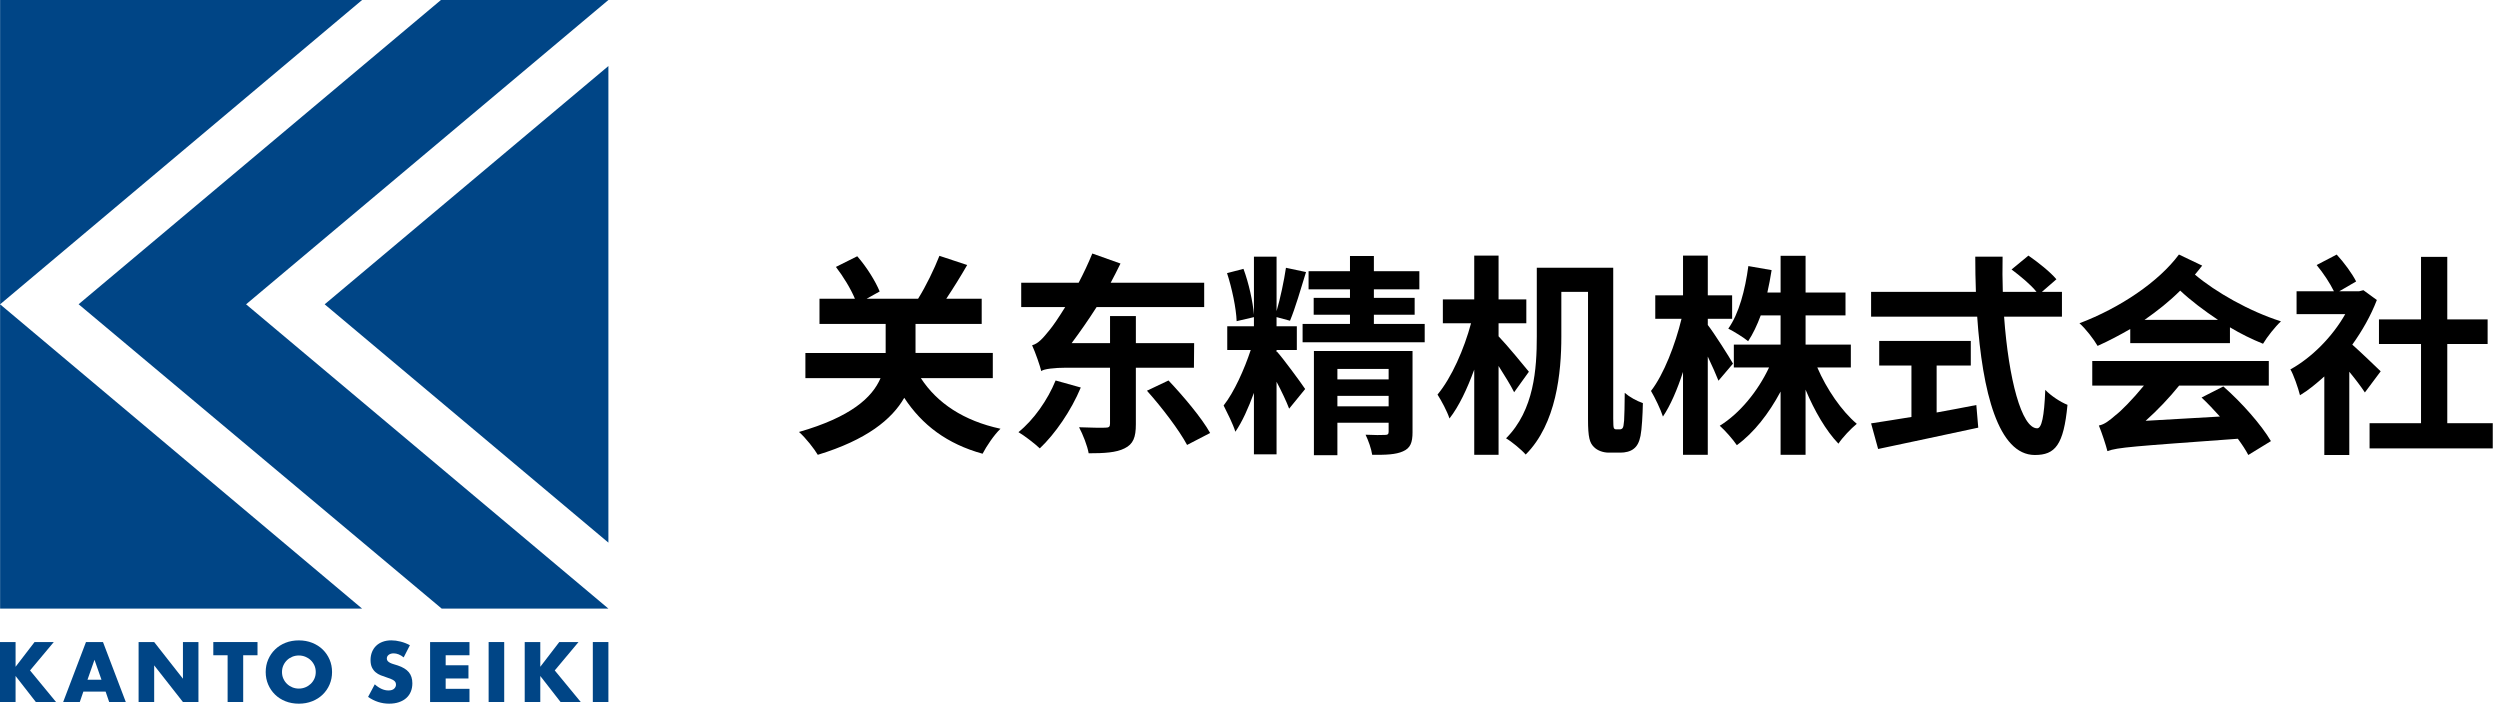
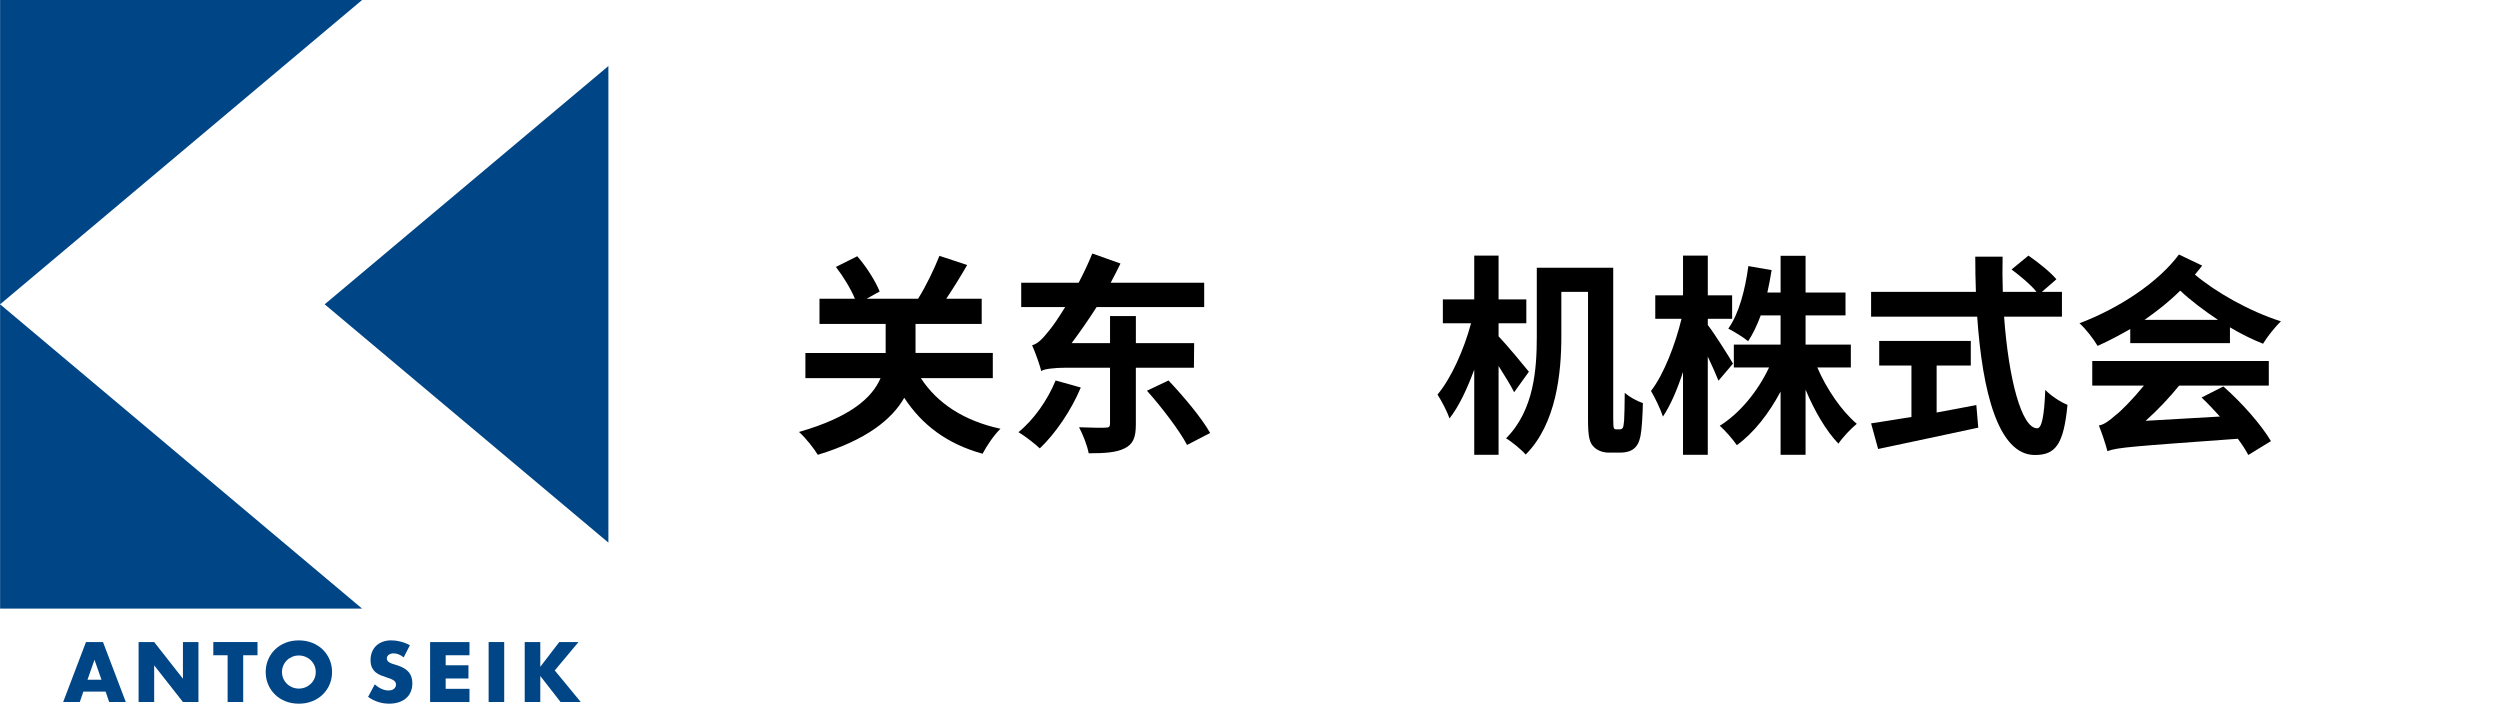
<svg xmlns="http://www.w3.org/2000/svg" id="navi" viewBox="0 0 1414 398">
  <g>
-     <path d="M8.81,377.13l10.74-13.99h10.88l-13.44,16.06,14.7,17.85h-11.42l-11.46-14.71v14.71H0v-33.91H8.81v13.99Z" fill="#004586" />
    <path d="M59.74,391.16h-12.59l-2.02,5.89h-9.4l12.9-33.91h9.62l12.9,33.91h-9.4l-2.02-5.89Zm-2.34-6.7l-3.96-11.29-3.96,11.29h7.91Z" fill="#004586" />
    <path d="M78.39,397.06v-33.91h8.81l16.27,20.73v-20.73h8.77v33.91h-8.77l-16.27-20.73v20.73h-8.81Z" fill="#004586" />
    <path d="M137.55,370.61v26.44h-8.81v-26.44h-8.09v-7.47h25v7.47h-8.09Z" fill="#004586" />
    <path d="M150.28,380.1c0-2.52,.46-4.87,1.39-7.04,.93-2.17,2.22-4.07,3.87-5.69,1.65-1.62,3.62-2.88,5.91-3.8,2.29-.91,4.82-1.37,7.57-1.37s5.24,.46,7.55,1.37c2.31,.92,4.29,2.18,5.96,3.8,1.66,1.62,2.96,3.52,3.89,5.69,.93,2.17,1.39,4.52,1.39,7.04s-.46,4.86-1.39,7.04c-.93,2.18-2.23,4.07-3.89,5.69-1.66,1.62-3.65,2.89-5.96,3.8-2.31,.92-4.83,1.37-7.55,1.37s-5.28-.46-7.57-1.37c-2.29-.91-4.26-2.18-5.91-3.8-1.65-1.62-2.94-3.51-3.87-5.69-.93-2.17-1.39-4.52-1.39-7.04Zm9.22,0c0,1.35,.25,2.59,.76,3.73,.51,1.14,1.2,2.13,2.07,2.97,.87,.84,1.88,1.49,3.03,1.96s2.38,.7,3.66,.7,2.51-.23,3.66-.7c1.15-.46,2.17-1.12,3.06-1.96,.88-.84,1.58-1.83,2.09-2.97,.51-1.14,.76-2.38,.76-3.73s-.25-2.59-.76-3.73c-.51-1.14-1.21-2.13-2.09-2.97-.88-.84-1.9-1.49-3.06-1.96-1.15-.46-2.37-.7-3.66-.7s-2.51,.23-3.66,.7c-1.15,.47-2.17,1.12-3.03,1.96-.87,.84-1.56,1.83-2.07,2.97-.51,1.14-.76,2.38-.76,3.73Z" fill="#004586" />
    <path d="M228.33,371.83c-.96-.78-1.92-1.36-2.88-1.73-.96-.37-1.89-.56-2.79-.56-1.14,0-2.07,.27-2.79,.81-.72,.54-1.08,1.24-1.08,2.11,0,.6,.18,1.09,.54,1.48,.36,.39,.83,.73,1.42,1.01,.58,.28,1.24,.53,1.98,.74,.73,.21,1.46,.43,2.18,.67,2.88,.96,4.98,2.24,6.32,3.85,1.33,1.6,2,3.69,2,6.27,0,1.74-.29,3.31-.88,4.72-.58,1.41-1.44,2.62-2.56,3.62-1.12,1.01-2.5,1.78-4.14,2.34-1.63,.56-3.48,.83-5.55,.83-4.29,0-8.26-1.27-11.91-3.82l3.78-7.11c1.32,1.17,2.62,2.04,3.91,2.61,1.29,.57,2.56,.85,3.82,.85,1.44,0,2.51-.33,3.21-.99,.7-.66,1.06-1.41,1.06-2.25,0-.51-.09-.95-.27-1.33-.18-.37-.48-.72-.9-1.03-.42-.31-.97-.61-1.64-.88-.67-.27-1.49-.57-2.45-.9-1.14-.36-2.26-.76-3.35-1.19-1.09-.43-2.07-1.01-2.92-1.73-.85-.72-1.54-1.63-2.07-2.72-.52-1.09-.79-2.48-.79-4.16s.28-3.2,.83-4.57c.55-1.36,1.33-2.53,2.34-3.51,1-.97,2.23-1.73,3.69-2.27,1.45-.54,3.08-.81,4.88-.81,1.68,0,3.43,.23,5.26,.7,1.83,.46,3.58,1.15,5.26,2.05l-3.51,6.88Z" fill="#004586" />
    <path d="M265.54,370.61h-13.47v5.67h12.89v7.47h-12.89v5.85h13.47v7.47h-22.28v-33.91h22.28v7.47Z" fill="#004586" />
    <path d="M285.18,363.14v33.91h-8.81v-33.91h8.81Z" fill="#004586" />
    <path d="M305.59,377.13l10.74-13.99h10.88l-13.44,16.06,14.7,17.85h-11.42l-11.46-14.71v14.71h-8.81v-33.91h8.81v13.99Z" fill="#004586" />
-     <path d="M344.11,363.14v33.91h-8.81v-33.91h8.81Z" fill="#004586" />
    <g>
      <g>
        <polygon points="344.11 306.91 344.11 37.35 183.63 172.12 344.11 306.91" fill="#004586" />
-         <path d="M344.11,0h-94.72S44.46,172.08,44.46,172.08l205.37,172.15h94.28L139.18,172.12,344.11,0Z" fill="#004586" />
        <polygon points=".06 0 .06 172.12 204.8 0 .06 0" fill="#004586" />
      </g>
      <polygon points=".06 344.23 .06 172.12 204.8 344.23 .06 344.23" fill="#004586" />
    </g>
  </g>
  <g>
    <path d="M520.85,213.88c9.18,14.13,24.27,24.15,45.04,28.62-3.5,3.26-7.97,9.9-10.14,14.13-20.04-5.55-34.17-16.18-44.31-31.63-7,12.2-21.25,23.79-48.9,32.24-1.93-3.26-6.76-9.54-10.63-12.92,29.34-8.45,41.41-19.44,46.12-30.43h-42.5v-14.25h45.4v-16.42h-37.43v-14.25h20.04c-2.29-5.55-6.64-12.68-10.75-17.99l12.07-6.04c5.31,6.04,10.38,14.25,12.68,19.92l-7.37,4.11h29.1c4.47-7.12,9.18-16.9,12.07-24.27l15.7,5.19c-3.74,6.52-7.97,13.28-11.83,19.08h20.04v14.25h-37.43v16.42h43.71v14.25h-40.69Z" />
    <path d="M611.29,219.19c-5.43,13.04-14.49,26.2-23.18,34.41-2.66-2.54-8.57-7.12-12.07-9.18,8.69-7,16.54-18.23,21.01-29.22l14.25,3.98Zm31.15-11.23v32c0,7.37-1.45,11.23-6.4,13.64-4.71,2.41-11.59,2.78-20.29,2.78-.72-4.23-3.26-10.63-5.43-14.73,6.28,.24,12.8,.36,14.85,.24,2.05,0,2.66-.48,2.66-2.29v-31.63h-24.75c-6.52,0-12.92,.72-14.13,1.93-.72-3.02-3.26-10.38-5.19-14.61,3.5-.97,6.04-3.86,10.02-8.81,1.81-2.17,4.95-6.76,8.69-12.8h-24.87v-13.76h32.48c2.78-5.31,5.43-10.87,7.73-16.54l15.94,5.67c-1.81,3.74-3.62,7.24-5.55,10.87h52.89v13.76h-60.85c-4.71,7.37-9.54,14.25-14.13,20.41h21.73v-15.33h14.61v15.33h32.96l-.12,13.89h-32.84Zm18.47,7.24c8.45,8.94,18.84,21.25,23.54,29.7l-13.04,6.76c-4.35-8.21-14.25-21.25-22.7-30.67l12.2-5.8Z" />
-     <path d="M722.26,198.9c3.14,3.38,13.64,17.63,15.94,21.13l-9.06,11.11c-1.45-3.86-4.23-9.78-7.12-15.21v41.05h-12.8v-34.77c-3.14,8.57-6.64,16.42-10.5,21.98-1.33-4.35-4.59-10.75-6.64-14.85,5.92-7.49,11.71-20.41,15.33-31.39h-13.28v-13.4h15.09v-5.19l-9.78,2.29c-.24-7.24-2.66-18.71-5.43-27.17l9.3-2.42c3.02,8.09,5.31,18.59,5.92,25.96v-32.84h12.8v30.79c2.17-7.37,4.23-17.27,5.31-24.51l11.35,2.41c-2.9,9.42-6.16,20.65-9.06,27.53l-7.61-2.05v5.19h11.47v13.4h-11.47v1.21l.24-.24Zm83.55-15.7v10.38h-69.06v-10.38h26.8v-5.19h-20.53v-9.54h20.53v-4.83h-23.42v-10.26h23.42v-8.57h13.52v8.57h25.72v10.26h-25.72v4.83h23.06v9.54h-23.06v5.19h28.74Zm-6.88,61.22c0,5.92-1.21,9.06-5.43,10.87-3.98,1.81-9.66,2.05-17.39,1.93-.48-3.38-2.17-8.09-3.74-11.35,4.47,.24,9.54,.24,10.99,.12,1.57,0,2.05-.48,2.05-1.81v-5.07h-28.98v18.35h-13.28v-58.92h55.78v45.88Zm-42.5-35.74v5.92h28.98v-5.92h-28.98Zm28.98,21.13v-5.92h-28.98v5.92h28.98Z" />
    <path d="M856.4,221.84c-1.93-3.86-5.43-9.54-8.81-14.85v50.23h-13.76v-48.18c-3.98,10.87-8.69,20.89-14.01,27.65-1.33-4.1-4.47-9.9-6.76-13.52,7.97-9.54,15.09-25.84,18.96-40.33h-15.94v-13.52h17.75v-24.75h13.76v24.75h15.7v13.52h-15.7v7.37c4.35,4.47,14.73,17.02,17.15,20.04l-8.33,11.59Zm59.77,21.01c.6,0,1.21-.24,1.57-.72,.48-.6,.6-1.81,.85-4.23,.12-2.66,.36-8.57,.36-15.7,2.78,2.41,6.76,4.59,10.26,5.8-.12,6.4-.6,14.97-1.33,18.47-.72,3.62-1.93,5.92-3.86,7.37-1.93,1.57-4.83,2.17-7.49,2.17h-6.64c-3.02,0-6.4-1.09-8.45-3.26-2.29-2.29-3.26-5.19-3.26-15.58v-72.08h-15.09v25.36c0,20.28-2.78,49.26-20.16,66.65-2.29-2.66-7.97-7.37-11.11-9.18,15.94-15.94,17.39-39.48,17.39-57.59v-38.88h43.23v85.37c0,3.14,.12,4.83,.36,5.31,.24,.48,.72,.72,1.33,.72h2.05Z" />
    <path d="M971.96,215.32c-1.33-3.38-3.62-8.57-6.04-13.64v55.54h-14.01v-46.85c-3.26,10.02-7.12,18.96-11.35,25.24-1.33-4.11-4.47-10.63-6.76-14.49,7.24-9.3,13.77-26.32,17.27-40.81h-14.85v-13.28h15.7v-22.46h14.01v22.46h13.76v13.28h-13.76v3.5c3.5,4.47,12.32,18.35,14.25,21.85l-8.21,9.66Zm55.9-7.49c5.31,12.32,13.76,24.63,22.34,31.88-3.26,2.66-8.09,7.73-10.38,11.23-7-7.24-13.52-18.47-18.59-30.55v36.83h-14.13v-35.74c-6.64,12.44-15.09,23.3-24.75,30.31-2.17-3.26-6.64-8.33-9.66-10.99,11.23-6.88,21.61-19.56,27.89-32.96h-19.92v-12.92h26.44v-16.54h-11.23c-2.05,5.55-4.47,10.62-7.12,14.61-2.41-2.05-8.09-5.55-11.23-7.12,6.04-8.45,9.54-21.85,11.35-35.38l13.16,2.29c-.72,4.35-1.45,8.57-2.41,12.68h7.49v-20.77h14.13v20.77h22.58v12.92h-22.58v16.54h25.6v12.92h-18.96Z" />
    <path d="M1133.51,179.1c2.54,35.26,9.9,63.15,18.71,63.15,2.54,0,3.98-6.4,4.59-21.73,3.26,3.38,8.57,6.88,12.56,8.45-2.17,22.82-7,28.37-18.47,28.37-20.65,0-29.7-35.74-32.6-78.24h-60.01v-14.01h59.28c-.24-6.52-.36-13.28-.36-19.92h15.46c-.12,6.64-.12,13.4,.12,19.92h19.08c-3.26-4.11-9.3-9.06-14.13-12.68l9.54-7.85c5.43,3.74,12.56,9.42,15.82,13.4l-8.21,7.12h11.35v14.01h-32.72Zm-38.16,54.21c7.37-1.33,15.09-2.78,22.46-4.23l1.09,12.8c-19.8,4.35-41.05,8.69-56.63,12.07l-3.98-14.49c6.16-.97,14.13-2.17,22.82-3.62v-29.1h-18.23v-13.89h51.8v13.89h-19.32v26.56Z" />
    <path d="M1245.56,150.24c-1.33,1.69-2.66,3.38-4.11,5.07,11.71,9.9,30.79,20.77,48.66,26.44-3.26,3.02-7.85,8.81-10.14,12.68-6.28-2.54-12.68-5.67-18.71-9.3v8.94h-56.39v-7.97c-5.92,3.38-11.95,6.64-18.47,9.54-2.05-3.62-6.88-9.9-10.26-12.8,22.94-8.69,44.8-23.42,56.27-38.88l13.16,6.28Zm11.95,68.34c10.5,9.18,21.61,21.85,26.93,30.91l-12.8,7.85c-1.45-2.78-3.5-5.92-5.92-9.18-59.53,4.35-67.86,4.83-73.77,7-.72-3.02-3.14-10.38-4.83-14.49,3.14-.6,5.79-2.66,9.54-5.92,2.9-2.17,9.42-8.69,15.94-16.66h-29.22v-13.89h99.85v13.89h-50.71c-5.55,6.88-12.19,13.89-18.96,19.92l42.02-2.41c-3.38-3.74-6.88-7.49-10.38-10.75l12.32-6.28Zm-3.02-37.67c-7.97-5.31-15.46-10.99-21.37-16.54-6.04,6.04-12.92,11.47-20.16,16.54h41.54Z" />
-     <path d="M1337.57,221.97c-2.05-3.14-5.43-7.61-8.81-11.71v47.09h-14.13v-44.43c-4.59,4.11-9.06,7.85-13.76,10.63-.97-3.98-3.74-11.95-5.43-14.61,12.07-6.64,23.79-18.47,31.03-31.27h-27.53v-12.92h21.13c-2.17-4.47-6.04-10.38-9.78-14.85l11.35-5.92c4.23,4.59,8.81,10.87,10.99,15.21l-9.54,5.55h11.23l2.42-.6,7.61,5.55c-3.38,8.81-8.33,17.51-13.89,25.24,4.95,4.35,13.64,12.8,16.06,15.09l-8.94,11.95Zm72.33,17.39v14.25h-69.67v-14.25h29.1v-44.8h-23.79v-13.89h23.79v-35.38h14.85v35.38h22.82v13.89h-22.82v44.8h25.72Z" />
  </g>
</svg>